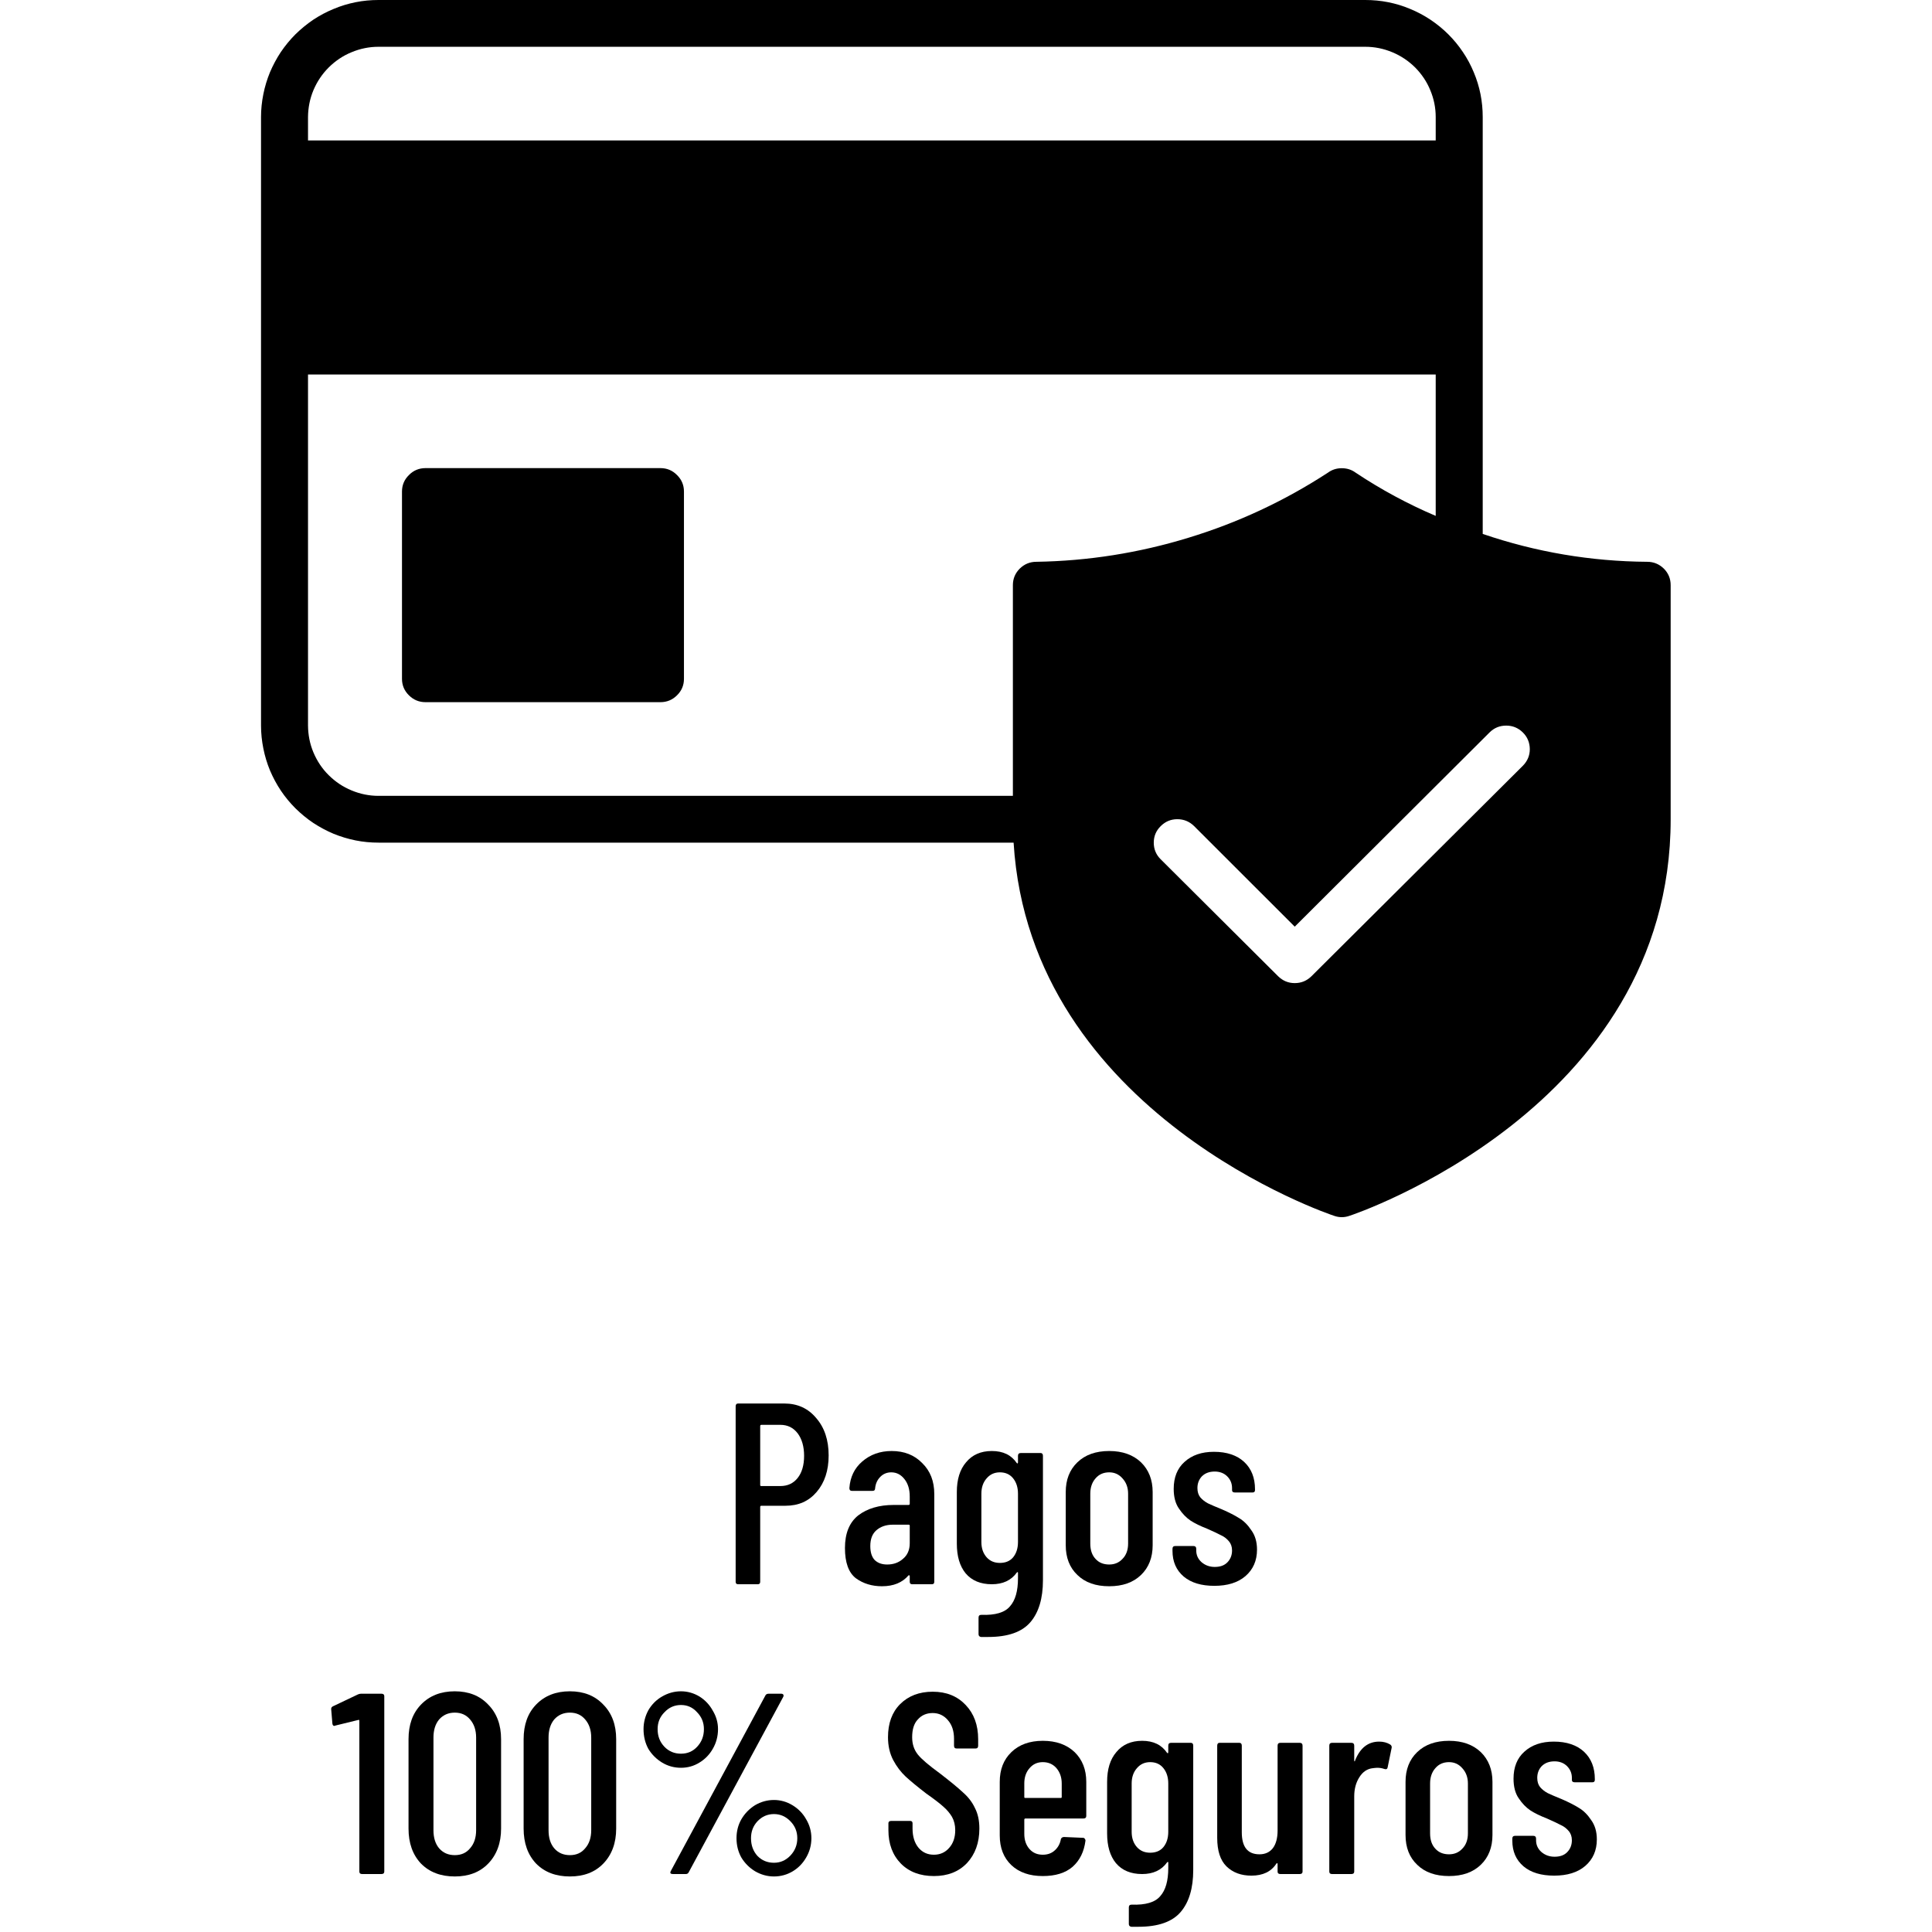
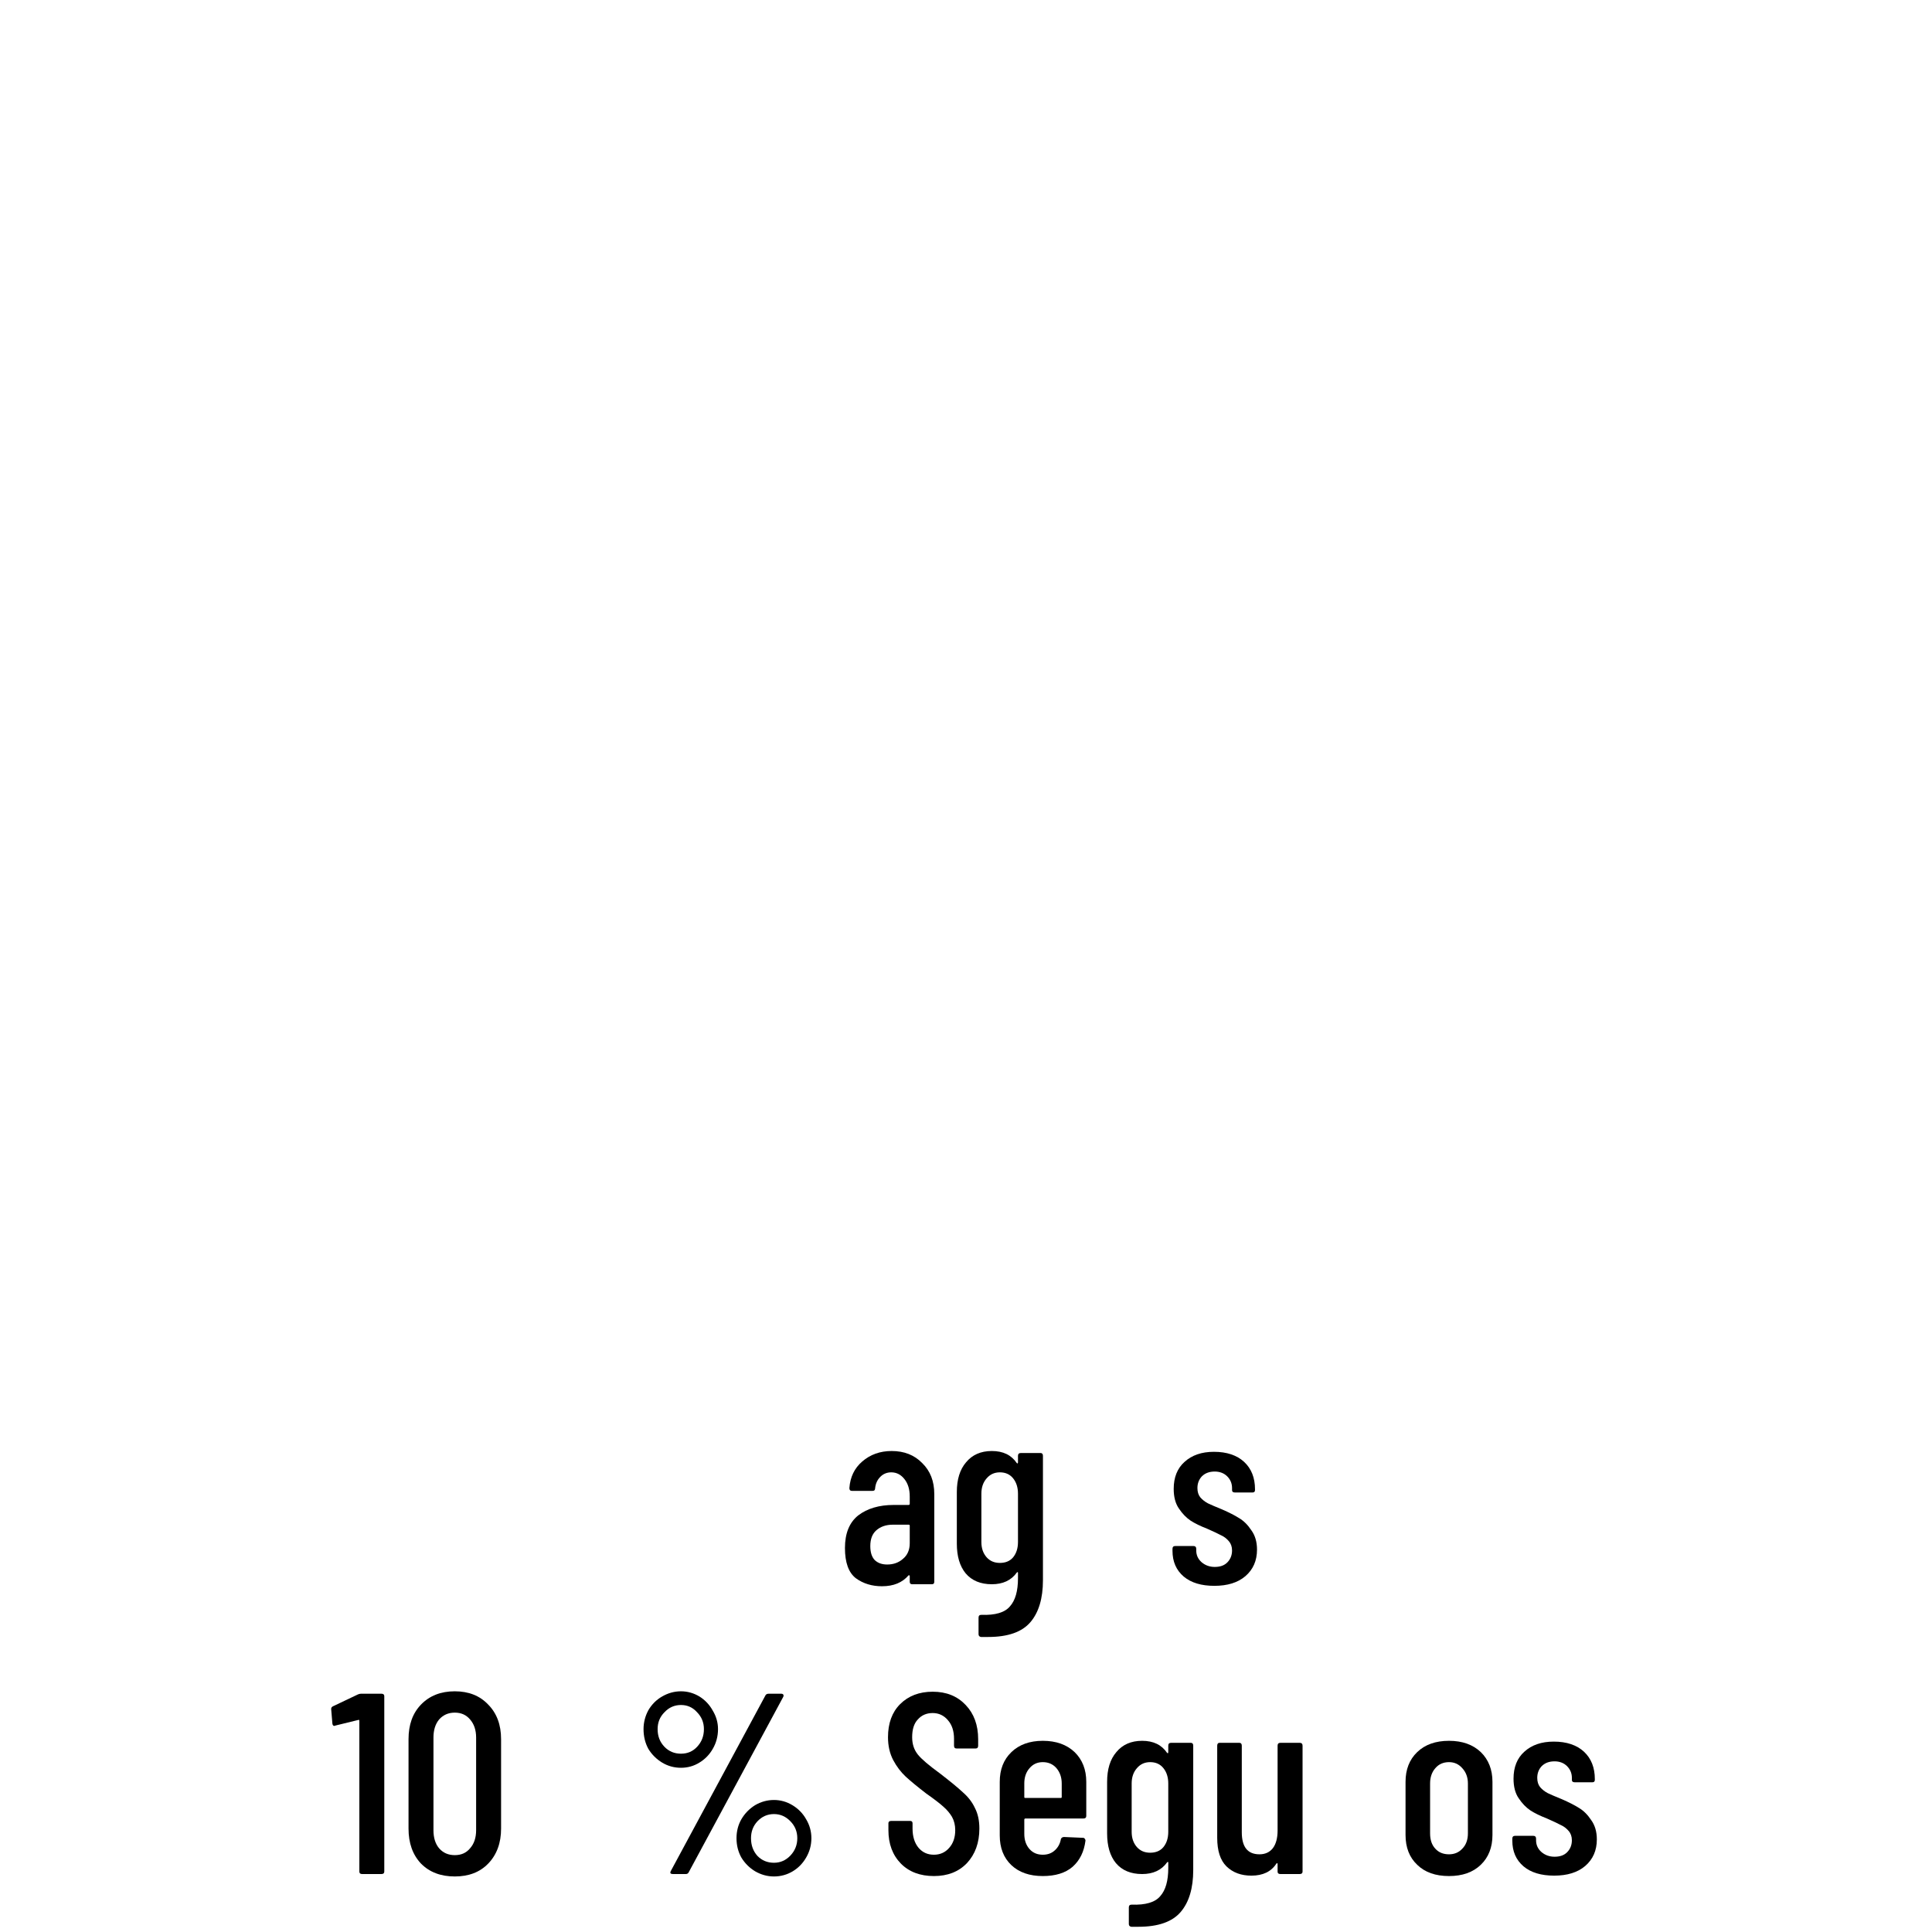
<svg xmlns="http://www.w3.org/2000/svg" version="1.0" preserveAspectRatio="xMidYMid meet" height="100" viewBox="0 0 75 75" zoomAndPan="magnify" width="100">
  <defs>
    <g />
    <clipPath id="cbb2d93b1f">
-       <path clip-rule="nonzero" d="M 10.121 0 L 64.871 0 L 64.871 47.25 L 10.121 47.25 Z M 10.121 0" />
-     </clipPath>
+       </clipPath>
  </defs>
  <g clip-path="url(#cbb2d93b1f)">
    <path fill-rule="nonzero" fill-opacity="1" d="M 63.945 21.809 C 61.758 21.793 59.629 21.434 57.559 20.727 L 57.559 4.543 C 57.559 4.246 57.531 3.949 57.473 3.656 C 57.414 3.363 57.328 3.082 57.211 2.805 C 57.098 2.531 56.957 2.266 56.789 2.02 C 56.625 1.773 56.434 1.543 56.223 1.332 C 56.012 1.121 55.781 0.934 55.531 0.766 C 55.285 0.602 55.02 0.461 54.746 0.348 C 54.469 0.23 54.184 0.145 53.891 0.086 C 53.594 0.027 53.301 0 53 0 L 14.695 0 C 14.395 0 14.098 0.027 13.805 0.086 C 13.512 0.145 13.227 0.23 12.949 0.348 C 12.672 0.461 12.41 0.602 12.16 0.766 C 11.914 0.934 11.684 1.121 11.469 1.332 C 11.258 1.543 11.07 1.773 10.902 2.02 C 10.738 2.266 10.598 2.531 10.48 2.805 C 10.367 3.082 10.281 3.363 10.223 3.656 C 10.164 3.949 10.133 4.246 10.133 4.543 L 10.133 28.168 C 10.133 28.465 10.164 28.762 10.223 29.055 C 10.281 29.348 10.367 29.633 10.48 29.906 C 10.598 30.184 10.738 30.445 10.902 30.691 C 11.07 30.941 11.258 31.168 11.469 31.379 C 11.684 31.59 11.914 31.781 12.16 31.945 C 12.41 32.109 12.672 32.25 12.949 32.367 C 13.227 32.48 13.512 32.566 13.805 32.625 C 14.098 32.684 14.395 32.711 14.695 32.711 L 39.348 32.711 C 39.992 43.262 51.688 47.168 51.805 47.203 C 51.992 47.266 52.184 47.266 52.371 47.203 C 52.496 47.168 64.855 43.043 64.855 31.805 L 64.855 22.715 C 64.855 22.465 64.766 22.25 64.59 22.074 C 64.41 21.898 64.195 21.809 63.945 21.809 Z M 11.957 4.543 C 11.961 4.184 12.027 3.836 12.168 3.5 C 12.309 3.168 12.504 2.875 12.762 2.617 C 13.02 2.363 13.312 2.164 13.648 2.027 C 13.984 1.887 14.332 1.816 14.695 1.816 L 53 1.816 C 53.363 1.816 53.711 1.887 54.047 2.027 C 54.379 2.164 54.676 2.363 54.934 2.617 C 55.188 2.875 55.387 3.168 55.523 3.5 C 55.664 3.836 55.734 4.184 55.734 4.543 L 55.734 5.453 L 11.957 5.453 Z M 40.23 21.809 C 39.98 21.809 39.766 21.898 39.586 22.074 C 39.41 22.25 39.32 22.465 39.32 22.715 L 39.32 30.895 L 14.695 30.895 C 14.332 30.895 13.984 30.824 13.648 30.684 C 13.312 30.547 13.02 30.348 12.762 30.094 C 12.504 29.84 12.309 29.543 12.168 29.211 C 12.027 28.875 11.961 28.531 11.957 28.168 L 11.957 14.539 L 55.734 14.539 L 55.734 20.027 C 54.645 19.562 53.609 19.004 52.625 18.348 C 52.465 18.23 52.285 18.176 52.086 18.176 C 51.891 18.176 51.711 18.23 51.551 18.348 C 49.867 19.445 48.062 20.289 46.137 20.875 C 44.211 21.465 42.242 21.777 40.23 21.809 Z M 59.121 29.723 L 50.91 37.898 C 50.73 38.074 50.516 38.164 50.262 38.164 C 50.012 38.164 49.797 38.074 49.617 37.898 L 45.055 33.355 C 44.879 33.18 44.789 32.965 44.789 32.711 C 44.789 32.461 44.879 32.246 45.059 32.07 C 45.238 31.891 45.453 31.801 45.703 31.801 C 45.957 31.801 46.172 31.891 46.352 32.066 L 50.262 35.973 L 57.824 28.434 C 58.004 28.254 58.219 28.168 58.473 28.168 C 58.723 28.168 58.938 28.258 59.117 28.434 C 59.297 28.613 59.383 28.828 59.387 29.078 C 59.387 29.328 59.297 29.543 59.121 29.723 Z M 26.551 19.082 L 26.551 26.352 C 26.551 26.602 26.461 26.816 26.281 26.992 C 26.105 27.168 25.891 27.258 25.637 27.258 L 16.52 27.258 C 16.266 27.258 16.051 27.168 15.875 26.992 C 15.695 26.816 15.605 26.602 15.605 26.352 L 15.605 19.082 C 15.605 18.832 15.695 18.617 15.875 18.441 C 16.051 18.262 16.266 18.172 16.52 18.172 L 25.637 18.172 C 25.891 18.172 26.105 18.262 26.281 18.441 C 26.461 18.617 26.551 18.832 26.551 19.082 Z M 26.551 19.082" fill="#000000" />
  </g>
  <g fill-opacity="1" fill="#000000">
    <g transform="translate(25.945, 61.5)">
      <g />
    </g>
  </g>
  <g fill-opacity="1" fill="#000000">
    <g transform="translate(27.949, 61.5)">
      <g>
-         <path d="M 2.5 -7.016 C 3.008 -7.016 3.422 -6.828 3.734 -6.453 C 4.055 -6.086 4.219 -5.602 4.219 -5 C 4.219 -4.414 4.062 -3.941 3.75 -3.578 C 3.445 -3.223 3.047 -3.047 2.547 -3.047 L 1.609 -3.047 C 1.578 -3.047 1.562 -3.031 1.562 -3 L 1.562 -0.094 C 1.562 -0.031 1.531 0 1.469 0 L 0.703 0 C 0.641 0 0.609 -0.031 0.609 -0.094 L 0.609 -6.906 C 0.609 -6.977 0.641 -7.016 0.703 -7.016 Z M 2.344 -3.812 C 2.625 -3.812 2.848 -3.914 3.016 -4.125 C 3.18 -4.332 3.266 -4.617 3.266 -4.984 C 3.266 -5.348 3.18 -5.641 3.016 -5.859 C 2.848 -6.078 2.625 -6.188 2.344 -6.188 L 1.609 -6.188 C 1.578 -6.188 1.562 -6.172 1.562 -6.141 L 1.562 -3.844 C 1.562 -3.82 1.578 -3.812 1.609 -3.812 Z M 2.344 -3.812" />
-       </g>
+         </g>
    </g>
  </g>
  <g fill-opacity="1" fill="#000000">
    <g transform="translate(32.457, 61.5)">
      <g>
        <path d="M 2.156 -5.172 C 2.645 -5.172 3.039 -5.016 3.344 -4.703 C 3.656 -4.398 3.812 -4 3.812 -3.5 L 3.812 -0.094 C 3.812 -0.031 3.781 0 3.719 0 L 2.953 0 C 2.891 0 2.859 -0.031 2.859 -0.094 L 2.859 -0.312 C 2.859 -0.332 2.852 -0.344 2.844 -0.344 C 2.832 -0.352 2.82 -0.352 2.812 -0.344 C 2.57 -0.062 2.227 0.078 1.781 0.078 C 1.395 0.078 1.055 -0.023 0.766 -0.234 C 0.484 -0.453 0.344 -0.844 0.344 -1.406 C 0.344 -1.977 0.516 -2.398 0.859 -2.672 C 1.211 -2.941 1.672 -3.078 2.234 -3.078 L 2.812 -3.078 C 2.844 -3.078 2.859 -3.094 2.859 -3.125 L 2.859 -3.406 C 2.859 -3.688 2.789 -3.91 2.656 -4.078 C 2.52 -4.254 2.348 -4.344 2.141 -4.344 C 1.973 -4.344 1.832 -4.285 1.719 -4.172 C 1.602 -4.055 1.535 -3.91 1.516 -3.734 C 1.516 -3.66 1.484 -3.625 1.422 -3.625 L 0.609 -3.625 C 0.547 -3.625 0.516 -3.66 0.516 -3.734 C 0.547 -4.16 0.711 -4.504 1.016 -4.766 C 1.328 -5.035 1.707 -5.172 2.156 -5.172 Z M 1.984 -0.766 C 2.223 -0.766 2.426 -0.836 2.594 -0.984 C 2.77 -1.129 2.859 -1.332 2.859 -1.594 L 2.859 -2.281 C 2.859 -2.301 2.844 -2.312 2.812 -2.312 L 2.203 -2.312 C 1.941 -2.312 1.727 -2.238 1.562 -2.094 C 1.406 -1.957 1.328 -1.754 1.328 -1.484 C 1.328 -1.242 1.383 -1.062 1.5 -0.938 C 1.625 -0.82 1.785 -0.766 1.984 -0.766 Z M 1.984 -0.766" />
      </g>
    </g>
  </g>
  <g fill-opacity="1" fill="#000000">
    <g transform="translate(36.706, 61.5)">
      <g>
        <path d="M 2.812 -4.984 C 2.812 -5.055 2.848 -5.094 2.922 -5.094 L 3.688 -5.094 C 3.75 -5.094 3.781 -5.055 3.781 -4.984 L 3.781 -0.156 C 3.781 0.551 3.617 1.094 3.297 1.469 C 2.973 1.852 2.426 2.047 1.656 2.047 L 1.375 2.047 C 1.312 2.035 1.281 2 1.281 1.938 L 1.281 1.297 C 1.281 1.223 1.316 1.188 1.391 1.188 C 1.93 1.207 2.301 1.098 2.5 0.859 C 2.707 0.629 2.812 0.266 2.812 -0.234 L 2.812 -0.453 C 2.812 -0.461 2.805 -0.469 2.797 -0.469 C 2.797 -0.477 2.785 -0.473 2.766 -0.453 C 2.547 -0.148 2.223 0 1.797 0 C 1.359 0 1.02 -0.141 0.781 -0.422 C 0.551 -0.703 0.438 -1.086 0.438 -1.578 L 0.438 -3.578 C 0.438 -4.066 0.555 -4.453 0.797 -4.734 C 1.035 -5.023 1.367 -5.172 1.797 -5.172 C 2.234 -5.172 2.555 -5.016 2.766 -4.703 C 2.785 -4.691 2.797 -4.688 2.797 -4.688 C 2.805 -4.695 2.812 -4.711 2.812 -4.734 Z M 2.109 -0.828 C 2.328 -0.828 2.5 -0.898 2.625 -1.047 C 2.75 -1.203 2.812 -1.398 2.812 -1.641 L 2.812 -3.516 C 2.812 -3.754 2.75 -3.953 2.625 -4.109 C 2.5 -4.266 2.328 -4.344 2.109 -4.344 C 1.898 -4.344 1.727 -4.266 1.594 -4.109 C 1.457 -3.953 1.391 -3.754 1.391 -3.516 L 1.391 -1.641 C 1.391 -1.398 1.457 -1.203 1.594 -1.047 C 1.727 -0.898 1.898 -0.828 2.109 -0.828 Z M 2.109 -0.828" />
      </g>
    </g>
  </g>
  <g fill-opacity="1" fill="#000000">
    <g transform="translate(40.934, 61.5)">
      <g>
-         <path d="M 2.125 0.078 C 1.602 0.078 1.191 -0.066 0.891 -0.359 C 0.586 -0.648 0.438 -1.035 0.438 -1.516 L 0.438 -3.578 C 0.438 -4.055 0.586 -4.441 0.891 -4.734 C 1.191 -5.023 1.602 -5.172 2.125 -5.172 C 2.645 -5.172 3.055 -5.023 3.359 -4.734 C 3.66 -4.441 3.812 -4.055 3.812 -3.578 L 3.812 -1.516 C 3.812 -1.035 3.66 -0.648 3.359 -0.359 C 3.055 -0.066 2.645 0.078 2.125 0.078 Z M 2.125 -0.766 C 2.332 -0.766 2.504 -0.836 2.641 -0.984 C 2.785 -1.129 2.859 -1.328 2.859 -1.578 L 2.859 -3.516 C 2.859 -3.754 2.785 -3.953 2.641 -4.109 C 2.504 -4.266 2.332 -4.344 2.125 -4.344 C 1.906 -4.344 1.727 -4.266 1.594 -4.109 C 1.457 -3.953 1.391 -3.754 1.391 -3.516 L 1.391 -1.578 C 1.391 -1.328 1.457 -1.129 1.594 -0.984 C 1.727 -0.836 1.906 -0.766 2.125 -0.766 Z M 2.125 -0.766" />
-       </g>
+         </g>
    </g>
  </g>
  <g fill-opacity="1" fill="#000000">
    <g transform="translate(45.172, 61.5)">
      <g>
        <path d="M 1.969 0.062 C 1.469 0.062 1.07 -0.055 0.781 -0.297 C 0.488 -0.547 0.344 -0.879 0.344 -1.297 L 0.344 -1.375 C 0.344 -1.445 0.379 -1.484 0.453 -1.484 L 1.156 -1.484 C 1.227 -1.484 1.266 -1.445 1.266 -1.375 L 1.266 -1.312 C 1.266 -1.133 1.332 -0.984 1.469 -0.859 C 1.613 -0.734 1.785 -0.672 1.984 -0.672 C 2.191 -0.672 2.352 -0.727 2.469 -0.844 C 2.594 -0.969 2.656 -1.125 2.656 -1.312 C 2.656 -1.457 2.613 -1.578 2.531 -1.672 C 2.445 -1.773 2.344 -1.852 2.219 -1.906 C 2.102 -1.969 1.926 -2.051 1.688 -2.156 C 1.426 -2.258 1.211 -2.363 1.047 -2.469 C 0.879 -2.582 0.727 -2.738 0.594 -2.938 C 0.457 -3.133 0.391 -3.391 0.391 -3.703 C 0.391 -4.148 0.531 -4.5 0.812 -4.75 C 1.094 -5.008 1.473 -5.141 1.953 -5.141 C 2.453 -5.141 2.844 -5.008 3.125 -4.75 C 3.406 -4.488 3.547 -4.133 3.547 -3.688 L 3.547 -3.656 C 3.547 -3.594 3.516 -3.562 3.453 -3.562 L 2.766 -3.562 C 2.691 -3.562 2.656 -3.594 2.656 -3.656 L 2.656 -3.734 C 2.656 -3.91 2.594 -4.062 2.469 -4.188 C 2.344 -4.312 2.18 -4.375 1.984 -4.375 C 1.773 -4.375 1.609 -4.312 1.484 -4.188 C 1.367 -4.062 1.312 -3.91 1.312 -3.734 C 1.312 -3.586 1.348 -3.469 1.422 -3.375 C 1.504 -3.281 1.602 -3.203 1.719 -3.141 C 1.832 -3.086 2.016 -3.008 2.266 -2.906 C 2.535 -2.789 2.758 -2.676 2.938 -2.562 C 3.113 -2.457 3.27 -2.301 3.406 -2.094 C 3.551 -1.895 3.625 -1.645 3.625 -1.344 C 3.625 -0.914 3.473 -0.57 3.172 -0.312 C 2.879 -0.062 2.477 0.062 1.969 0.062 Z M 1.969 0.062" />
      </g>
    </g>
  </g>
  <g fill-opacity="1" fill="#000000">
    <g transform="translate(12.762, 72.75)">
      <g>
        <path d="M 1.125 -6.969 C 1.164 -6.988 1.207 -7 1.25 -7 L 2.047 -7 C 2.117 -7 2.156 -6.969 2.156 -6.906 L 2.156 -0.094 C 2.156 -0.031 2.117 0 2.047 0 L 1.297 0 C 1.223 0 1.188 -0.031 1.188 -0.094 L 1.188 -5.953 C 1.188 -5.961 1.18 -5.973 1.172 -5.984 C 1.16 -5.992 1.156 -5.992 1.156 -5.984 L 0.266 -5.766 L 0.219 -5.75 C 0.176 -5.75 0.148 -5.781 0.141 -5.844 L 0.094 -6.406 C 0.094 -6.457 0.117 -6.492 0.172 -6.516 Z M 1.125 -6.969" />
      </g>
    </g>
  </g>
  <g fill-opacity="1" fill="#000000">
    <g transform="translate(15.421, 72.75)">
      <g>
        <path d="M 2.234 0.094 C 1.691 0.094 1.254 -0.07 0.922 -0.406 C 0.598 -0.75 0.438 -1.203 0.438 -1.766 L 0.438 -5.234 C 0.438 -5.797 0.598 -6.242 0.922 -6.578 C 1.254 -6.922 1.691 -7.094 2.234 -7.094 C 2.773 -7.094 3.207 -6.922 3.531 -6.578 C 3.863 -6.242 4.031 -5.797 4.031 -5.234 L 4.031 -1.766 C 4.031 -1.203 3.863 -0.75 3.531 -0.406 C 3.207 -0.07 2.773 0.094 2.234 0.094 Z M 2.234 -0.734 C 2.484 -0.734 2.68 -0.82 2.828 -1 C 2.984 -1.176 3.062 -1.41 3.062 -1.703 L 3.062 -5.297 C 3.062 -5.586 2.984 -5.82 2.828 -6 C 2.68 -6.176 2.484 -6.266 2.234 -6.266 C 1.984 -6.266 1.781 -6.176 1.625 -6 C 1.477 -5.82 1.406 -5.586 1.406 -5.297 L 1.406 -1.703 C 1.406 -1.41 1.477 -1.176 1.625 -1 C 1.781 -0.82 1.984 -0.734 2.234 -0.734 Z M 2.234 -0.734" />
      </g>
    </g>
  </g>
  <g fill-opacity="1" fill="#000000">
    <g transform="translate(19.889, 72.75)">
      <g>
-         <path d="M 2.234 0.094 C 1.691 0.094 1.254 -0.07 0.922 -0.406 C 0.598 -0.75 0.438 -1.203 0.438 -1.766 L 0.438 -5.234 C 0.438 -5.797 0.598 -6.242 0.922 -6.578 C 1.254 -6.922 1.691 -7.094 2.234 -7.094 C 2.773 -7.094 3.207 -6.922 3.531 -6.578 C 3.863 -6.242 4.031 -5.797 4.031 -5.234 L 4.031 -1.766 C 4.031 -1.203 3.863 -0.75 3.531 -0.406 C 3.207 -0.07 2.773 0.094 2.234 0.094 Z M 2.234 -0.734 C 2.484 -0.734 2.68 -0.82 2.828 -1 C 2.984 -1.176 3.062 -1.41 3.062 -1.703 L 3.062 -5.297 C 3.062 -5.586 2.984 -5.82 2.828 -6 C 2.68 -6.176 2.484 -6.266 2.234 -6.266 C 1.984 -6.266 1.781 -6.176 1.625 -6 C 1.477 -5.82 1.406 -5.586 1.406 -5.297 L 1.406 -1.703 C 1.406 -1.41 1.477 -1.176 1.625 -1 C 1.781 -0.82 1.984 -0.734 2.234 -0.734 Z M 2.234 -0.734" />
-       </g>
+         </g>
    </g>
  </g>
  <g fill-opacity="1" fill="#000000">
    <g transform="translate(24.357, 72.75)">
      <g>
        <path d="M 2.078 -4.125 C 1.816 -4.125 1.57 -4.191 1.344 -4.328 C 1.125 -4.461 0.945 -4.641 0.812 -4.859 C 0.688 -5.086 0.625 -5.344 0.625 -5.625 C 0.625 -5.883 0.688 -6.129 0.812 -6.359 C 0.945 -6.586 1.125 -6.766 1.344 -6.891 C 1.57 -7.023 1.816 -7.094 2.078 -7.094 C 2.336 -7.094 2.578 -7.023 2.797 -6.891 C 3.016 -6.754 3.188 -6.57 3.312 -6.344 C 3.445 -6.125 3.516 -5.883 3.516 -5.625 C 3.516 -5.344 3.445 -5.086 3.312 -4.859 C 3.188 -4.641 3.016 -4.461 2.797 -4.328 C 2.578 -4.191 2.336 -4.125 2.078 -4.125 Z M 1.766 0 C 1.723 0 1.691 -0.008 1.672 -0.031 C 1.66 -0.051 1.664 -0.082 1.688 -0.125 L 5.359 -6.938 C 5.379 -6.977 5.422 -7 5.484 -7 L 5.969 -7 C 6.008 -7 6.035 -6.988 6.047 -6.969 C 6.066 -6.945 6.066 -6.914 6.047 -6.875 L 2.375 -0.062 C 2.352 -0.02 2.316 0 2.266 0 Z M 2.078 -4.672 C 2.328 -4.672 2.535 -4.758 2.703 -4.938 C 2.879 -5.125 2.969 -5.352 2.969 -5.625 C 2.969 -5.883 2.879 -6.102 2.703 -6.281 C 2.535 -6.469 2.328 -6.562 2.078 -6.562 C 1.828 -6.562 1.613 -6.469 1.438 -6.281 C 1.258 -6.102 1.172 -5.883 1.172 -5.625 C 1.172 -5.352 1.258 -5.125 1.438 -4.938 C 1.613 -4.758 1.828 -4.672 2.078 -4.672 Z M 5.688 0.094 C 5.426 0.094 5.18 0.023 4.953 -0.109 C 4.734 -0.242 4.555 -0.422 4.422 -0.641 C 4.297 -0.867 4.234 -1.117 4.234 -1.391 C 4.234 -1.66 4.297 -1.906 4.422 -2.125 C 4.555 -2.352 4.734 -2.535 4.953 -2.672 C 5.18 -2.805 5.426 -2.875 5.688 -2.875 C 5.945 -2.875 6.188 -2.805 6.406 -2.672 C 6.633 -2.535 6.812 -2.352 6.938 -2.125 C 7.07 -1.906 7.141 -1.66 7.141 -1.391 C 7.141 -1.117 7.07 -0.867 6.938 -0.641 C 6.812 -0.422 6.641 -0.242 6.422 -0.109 C 6.203 0.023 5.957 0.094 5.688 0.094 Z M 5.688 -0.438 C 5.938 -0.438 6.148 -0.531 6.328 -0.719 C 6.504 -0.906 6.594 -1.129 6.594 -1.391 C 6.594 -1.648 6.504 -1.867 6.328 -2.047 C 6.148 -2.234 5.938 -2.328 5.688 -2.328 C 5.438 -2.328 5.223 -2.234 5.047 -2.047 C 4.879 -1.867 4.797 -1.648 4.797 -1.391 C 4.797 -1.117 4.879 -0.891 5.047 -0.703 C 5.223 -0.523 5.438 -0.438 5.688 -0.438 Z M 5.688 -0.438" />
      </g>
    </g>
  </g>
  <g fill-opacity="1" fill="#000000">
    <g transform="translate(32.114, 72.75)">
      <g />
    </g>
  </g>
  <g fill-opacity="1" fill="#000000">
    <g transform="translate(34.113, 72.75)">
      <g>
        <path d="M 2.141 0.078 C 1.609 0.078 1.18 -0.082 0.859 -0.406 C 0.535 -0.738 0.375 -1.172 0.375 -1.703 L 0.375 -1.969 C 0.375 -2.031 0.41 -2.062 0.484 -2.062 L 1.219 -2.062 C 1.281 -2.062 1.312 -2.031 1.312 -1.969 L 1.312 -1.766 C 1.312 -1.453 1.391 -1.203 1.547 -1.016 C 1.703 -0.836 1.898 -0.75 2.141 -0.75 C 2.379 -0.75 2.578 -0.836 2.734 -1.016 C 2.891 -1.191 2.969 -1.422 2.969 -1.703 C 2.969 -1.898 2.926 -2.07 2.844 -2.219 C 2.758 -2.363 2.648 -2.492 2.516 -2.609 C 2.379 -2.734 2.156 -2.906 1.844 -3.125 C 1.508 -3.383 1.242 -3.602 1.047 -3.781 C 0.859 -3.957 0.695 -4.172 0.562 -4.422 C 0.426 -4.68 0.359 -4.977 0.359 -5.312 C 0.359 -5.852 0.516 -6.281 0.828 -6.594 C 1.148 -6.914 1.57 -7.078 2.094 -7.078 C 2.625 -7.078 3.051 -6.906 3.375 -6.562 C 3.695 -6.227 3.859 -5.785 3.859 -5.234 L 3.859 -4.984 C 3.859 -4.91 3.828 -4.875 3.766 -4.875 L 3.016 -4.875 C 2.953 -4.875 2.922 -4.91 2.922 -4.984 L 2.922 -5.25 C 2.922 -5.551 2.844 -5.789 2.688 -5.969 C 2.531 -6.156 2.332 -6.25 2.094 -6.25 C 1.852 -6.25 1.66 -6.164 1.516 -6 C 1.367 -5.844 1.297 -5.613 1.297 -5.312 C 1.297 -5.051 1.367 -4.828 1.516 -4.641 C 1.66 -4.461 1.945 -4.219 2.375 -3.906 C 2.77 -3.602 3.066 -3.359 3.266 -3.172 C 3.473 -2.992 3.629 -2.789 3.734 -2.562 C 3.848 -2.344 3.906 -2.078 3.906 -1.766 C 3.906 -1.211 3.742 -0.766 3.422 -0.422 C 3.098 -0.086 2.672 0.078 2.141 0.078 Z M 2.141 0.078" />
      </g>
    </g>
  </g>
  <g fill-opacity="1" fill="#000000">
    <g transform="translate(38.372, 72.75)">
      <g>
        <path d="M 3.797 -2.25 C 3.797 -2.188 3.758 -2.156 3.688 -2.156 L 1.438 -2.156 C 1.406 -2.156 1.391 -2.141 1.391 -2.109 L 1.391 -1.562 C 1.391 -1.32 1.457 -1.125 1.594 -0.969 C 1.727 -0.82 1.898 -0.75 2.109 -0.75 C 2.297 -0.75 2.453 -0.805 2.578 -0.922 C 2.703 -1.035 2.781 -1.18 2.812 -1.359 C 2.832 -1.41 2.875 -1.438 2.938 -1.438 L 3.672 -1.406 C 3.703 -1.406 3.723 -1.395 3.734 -1.375 C 3.754 -1.352 3.766 -1.328 3.766 -1.297 C 3.711 -0.867 3.547 -0.531 3.266 -0.281 C 2.984 -0.039 2.598 0.078 2.109 0.078 C 1.598 0.078 1.191 -0.062 0.891 -0.344 C 0.586 -0.633 0.438 -1.02 0.438 -1.5 L 0.438 -3.578 C 0.438 -4.055 0.586 -4.441 0.891 -4.734 C 1.191 -5.023 1.598 -5.172 2.109 -5.172 C 2.629 -5.172 3.039 -5.023 3.344 -4.734 C 3.645 -4.441 3.797 -4.055 3.797 -3.578 Z M 2.109 -4.344 C 1.898 -4.344 1.727 -4.266 1.594 -4.109 C 1.457 -3.953 1.391 -3.754 1.391 -3.516 L 1.391 -2.984 C 1.391 -2.961 1.406 -2.953 1.438 -2.953 L 2.797 -2.953 C 2.828 -2.953 2.844 -2.961 2.844 -2.984 L 2.844 -3.516 C 2.844 -3.754 2.773 -3.953 2.641 -4.109 C 2.504 -4.266 2.328 -4.344 2.109 -4.344 Z M 2.109 -4.344" />
      </g>
    </g>
  </g>
  <g fill-opacity="1" fill="#000000">
    <g transform="translate(42.54, 72.75)">
      <g>
        <path d="M 2.812 -4.984 C 2.812 -5.055 2.848 -5.094 2.922 -5.094 L 3.688 -5.094 C 3.75 -5.094 3.781 -5.055 3.781 -4.984 L 3.781 -0.156 C 3.781 0.551 3.617 1.094 3.297 1.469 C 2.973 1.852 2.426 2.047 1.656 2.047 L 1.375 2.047 C 1.312 2.035 1.281 2 1.281 1.938 L 1.281 1.297 C 1.281 1.223 1.316 1.188 1.391 1.188 C 1.93 1.207 2.301 1.098 2.5 0.859 C 2.707 0.629 2.812 0.266 2.812 -0.234 L 2.812 -0.453 C 2.812 -0.461 2.805 -0.469 2.797 -0.469 C 2.797 -0.477 2.785 -0.473 2.766 -0.453 C 2.547 -0.148 2.223 0 1.797 0 C 1.359 0 1.02 -0.141 0.781 -0.422 C 0.551 -0.703 0.438 -1.086 0.438 -1.578 L 0.438 -3.578 C 0.438 -4.066 0.555 -4.453 0.797 -4.734 C 1.035 -5.023 1.367 -5.172 1.797 -5.172 C 2.234 -5.172 2.555 -5.016 2.766 -4.703 C 2.785 -4.691 2.797 -4.688 2.797 -4.688 C 2.805 -4.695 2.812 -4.711 2.812 -4.734 Z M 2.109 -0.828 C 2.328 -0.828 2.5 -0.898 2.625 -1.047 C 2.75 -1.203 2.812 -1.398 2.812 -1.641 L 2.812 -3.516 C 2.812 -3.754 2.75 -3.953 2.625 -4.109 C 2.5 -4.266 2.328 -4.344 2.109 -4.344 C 1.898 -4.344 1.727 -4.266 1.594 -4.109 C 1.457 -3.953 1.391 -3.754 1.391 -3.516 L 1.391 -1.641 C 1.391 -1.398 1.457 -1.203 1.594 -1.047 C 1.727 -0.898 1.898 -0.828 2.109 -0.828 Z M 2.109 -0.828" />
      </g>
    </g>
  </g>
  <g fill-opacity="1" fill="#000000">
    <g transform="translate(46.768, 72.75)">
      <g>
        <path d="M 2.828 -4.984 C 2.828 -5.055 2.863 -5.094 2.938 -5.094 L 3.688 -5.094 C 3.758 -5.094 3.797 -5.055 3.797 -4.984 L 3.797 -0.094 C 3.797 -0.031 3.758 0 3.688 0 L 2.938 0 C 2.863 0 2.828 -0.031 2.828 -0.094 L 2.828 -0.391 C 2.828 -0.41 2.82 -0.422 2.812 -0.422 C 2.801 -0.422 2.789 -0.414 2.781 -0.406 C 2.582 -0.094 2.258 0.062 1.812 0.062 C 1.414 0.062 1.094 -0.055 0.844 -0.297 C 0.602 -0.535 0.484 -0.906 0.484 -1.406 L 0.484 -4.984 C 0.484 -5.055 0.516 -5.094 0.578 -5.094 L 1.344 -5.094 C 1.406 -5.094 1.438 -5.055 1.438 -4.984 L 1.438 -1.625 C 1.438 -1.051 1.664 -0.766 2.125 -0.766 C 2.344 -0.766 2.516 -0.844 2.641 -1 C 2.766 -1.164 2.828 -1.395 2.828 -1.688 Z M 2.828 -4.984" />
      </g>
    </g>
  </g>
  <g fill-opacity="1" fill="#000000">
    <g transform="translate(51.087, 72.75)">
      <g>
-         <path d="M 2.453 -5.141 C 2.617 -5.141 2.758 -5.102 2.875 -5.031 C 2.926 -5 2.945 -4.957 2.938 -4.906 L 2.781 -4.141 C 2.77 -4.078 2.727 -4.055 2.656 -4.078 C 2.57 -4.109 2.477 -4.125 2.375 -4.125 C 2.332 -4.125 2.273 -4.117 2.203 -4.109 C 1.992 -4.086 1.82 -3.973 1.688 -3.766 C 1.551 -3.555 1.484 -3.305 1.484 -3.016 L 1.484 -0.094 C 1.484 -0.031 1.445 0 1.375 0 L 0.625 0 C 0.551 0 0.516 -0.031 0.516 -0.094 L 0.516 -4.984 C 0.516 -5.055 0.551 -5.094 0.625 -5.094 L 1.375 -5.094 C 1.445 -5.094 1.484 -5.055 1.484 -4.984 L 1.484 -4.406 C 1.484 -4.383 1.488 -4.375 1.5 -4.375 C 1.508 -4.375 1.516 -4.383 1.516 -4.406 C 1.711 -4.895 2.023 -5.141 2.453 -5.141 Z M 2.453 -5.141" />
-       </g>
+         </g>
    </g>
  </g>
  <g fill-opacity="1" fill="#000000">
    <g transform="translate(54.125, 72.75)">
      <g>
        <path d="M 2.125 0.078 C 1.602 0.078 1.191 -0.066 0.891 -0.359 C 0.586 -0.648 0.438 -1.035 0.438 -1.516 L 0.438 -3.578 C 0.438 -4.055 0.586 -4.441 0.891 -4.734 C 1.191 -5.023 1.602 -5.172 2.125 -5.172 C 2.645 -5.172 3.055 -5.023 3.359 -4.734 C 3.66 -4.441 3.812 -4.055 3.812 -3.578 L 3.812 -1.516 C 3.812 -1.035 3.66 -0.648 3.359 -0.359 C 3.055 -0.066 2.645 0.078 2.125 0.078 Z M 2.125 -0.766 C 2.332 -0.766 2.504 -0.836 2.641 -0.984 C 2.785 -1.129 2.859 -1.328 2.859 -1.578 L 2.859 -3.516 C 2.859 -3.754 2.785 -3.953 2.641 -4.109 C 2.504 -4.266 2.332 -4.344 2.125 -4.344 C 1.906 -4.344 1.727 -4.266 1.594 -4.109 C 1.457 -3.953 1.391 -3.754 1.391 -3.516 L 1.391 -1.578 C 1.391 -1.328 1.457 -1.129 1.594 -0.984 C 1.727 -0.836 1.906 -0.766 2.125 -0.766 Z M 2.125 -0.766" />
      </g>
    </g>
  </g>
  <g fill-opacity="1" fill="#000000">
    <g transform="translate(58.364, 72.75)">
      <g>
        <path d="M 1.969 0.062 C 1.469 0.062 1.07 -0.055 0.781 -0.297 C 0.488 -0.547 0.344 -0.879 0.344 -1.297 L 0.344 -1.375 C 0.344 -1.445 0.379 -1.484 0.453 -1.484 L 1.156 -1.484 C 1.227 -1.484 1.266 -1.445 1.266 -1.375 L 1.266 -1.312 C 1.266 -1.133 1.332 -0.984 1.469 -0.859 C 1.613 -0.734 1.785 -0.672 1.984 -0.672 C 2.191 -0.672 2.352 -0.727 2.469 -0.844 C 2.594 -0.969 2.656 -1.125 2.656 -1.312 C 2.656 -1.457 2.613 -1.578 2.531 -1.672 C 2.445 -1.773 2.344 -1.852 2.219 -1.906 C 2.102 -1.969 1.926 -2.051 1.688 -2.156 C 1.426 -2.258 1.211 -2.363 1.047 -2.469 C 0.879 -2.582 0.727 -2.738 0.594 -2.938 C 0.457 -3.133 0.391 -3.391 0.391 -3.703 C 0.391 -4.148 0.531 -4.5 0.812 -4.75 C 1.094 -5.008 1.473 -5.141 1.953 -5.141 C 2.453 -5.141 2.844 -5.008 3.125 -4.75 C 3.406 -4.488 3.547 -4.133 3.547 -3.688 L 3.547 -3.656 C 3.547 -3.594 3.516 -3.562 3.453 -3.562 L 2.766 -3.562 C 2.691 -3.562 2.656 -3.594 2.656 -3.656 L 2.656 -3.734 C 2.656 -3.91 2.594 -4.062 2.469 -4.188 C 2.344 -4.312 2.18 -4.375 1.984 -4.375 C 1.773 -4.375 1.609 -4.312 1.484 -4.188 C 1.367 -4.062 1.312 -3.91 1.312 -3.734 C 1.312 -3.586 1.348 -3.469 1.422 -3.375 C 1.504 -3.281 1.602 -3.203 1.719 -3.141 C 1.832 -3.086 2.016 -3.008 2.266 -2.906 C 2.535 -2.789 2.758 -2.676 2.938 -2.562 C 3.113 -2.457 3.27 -2.301 3.406 -2.094 C 3.551 -1.895 3.625 -1.645 3.625 -1.344 C 3.625 -0.914 3.473 -0.57 3.172 -0.312 C 2.879 -0.062 2.477 0.062 1.969 0.062 Z M 1.969 0.062" />
      </g>
    </g>
  </g>
</svg>